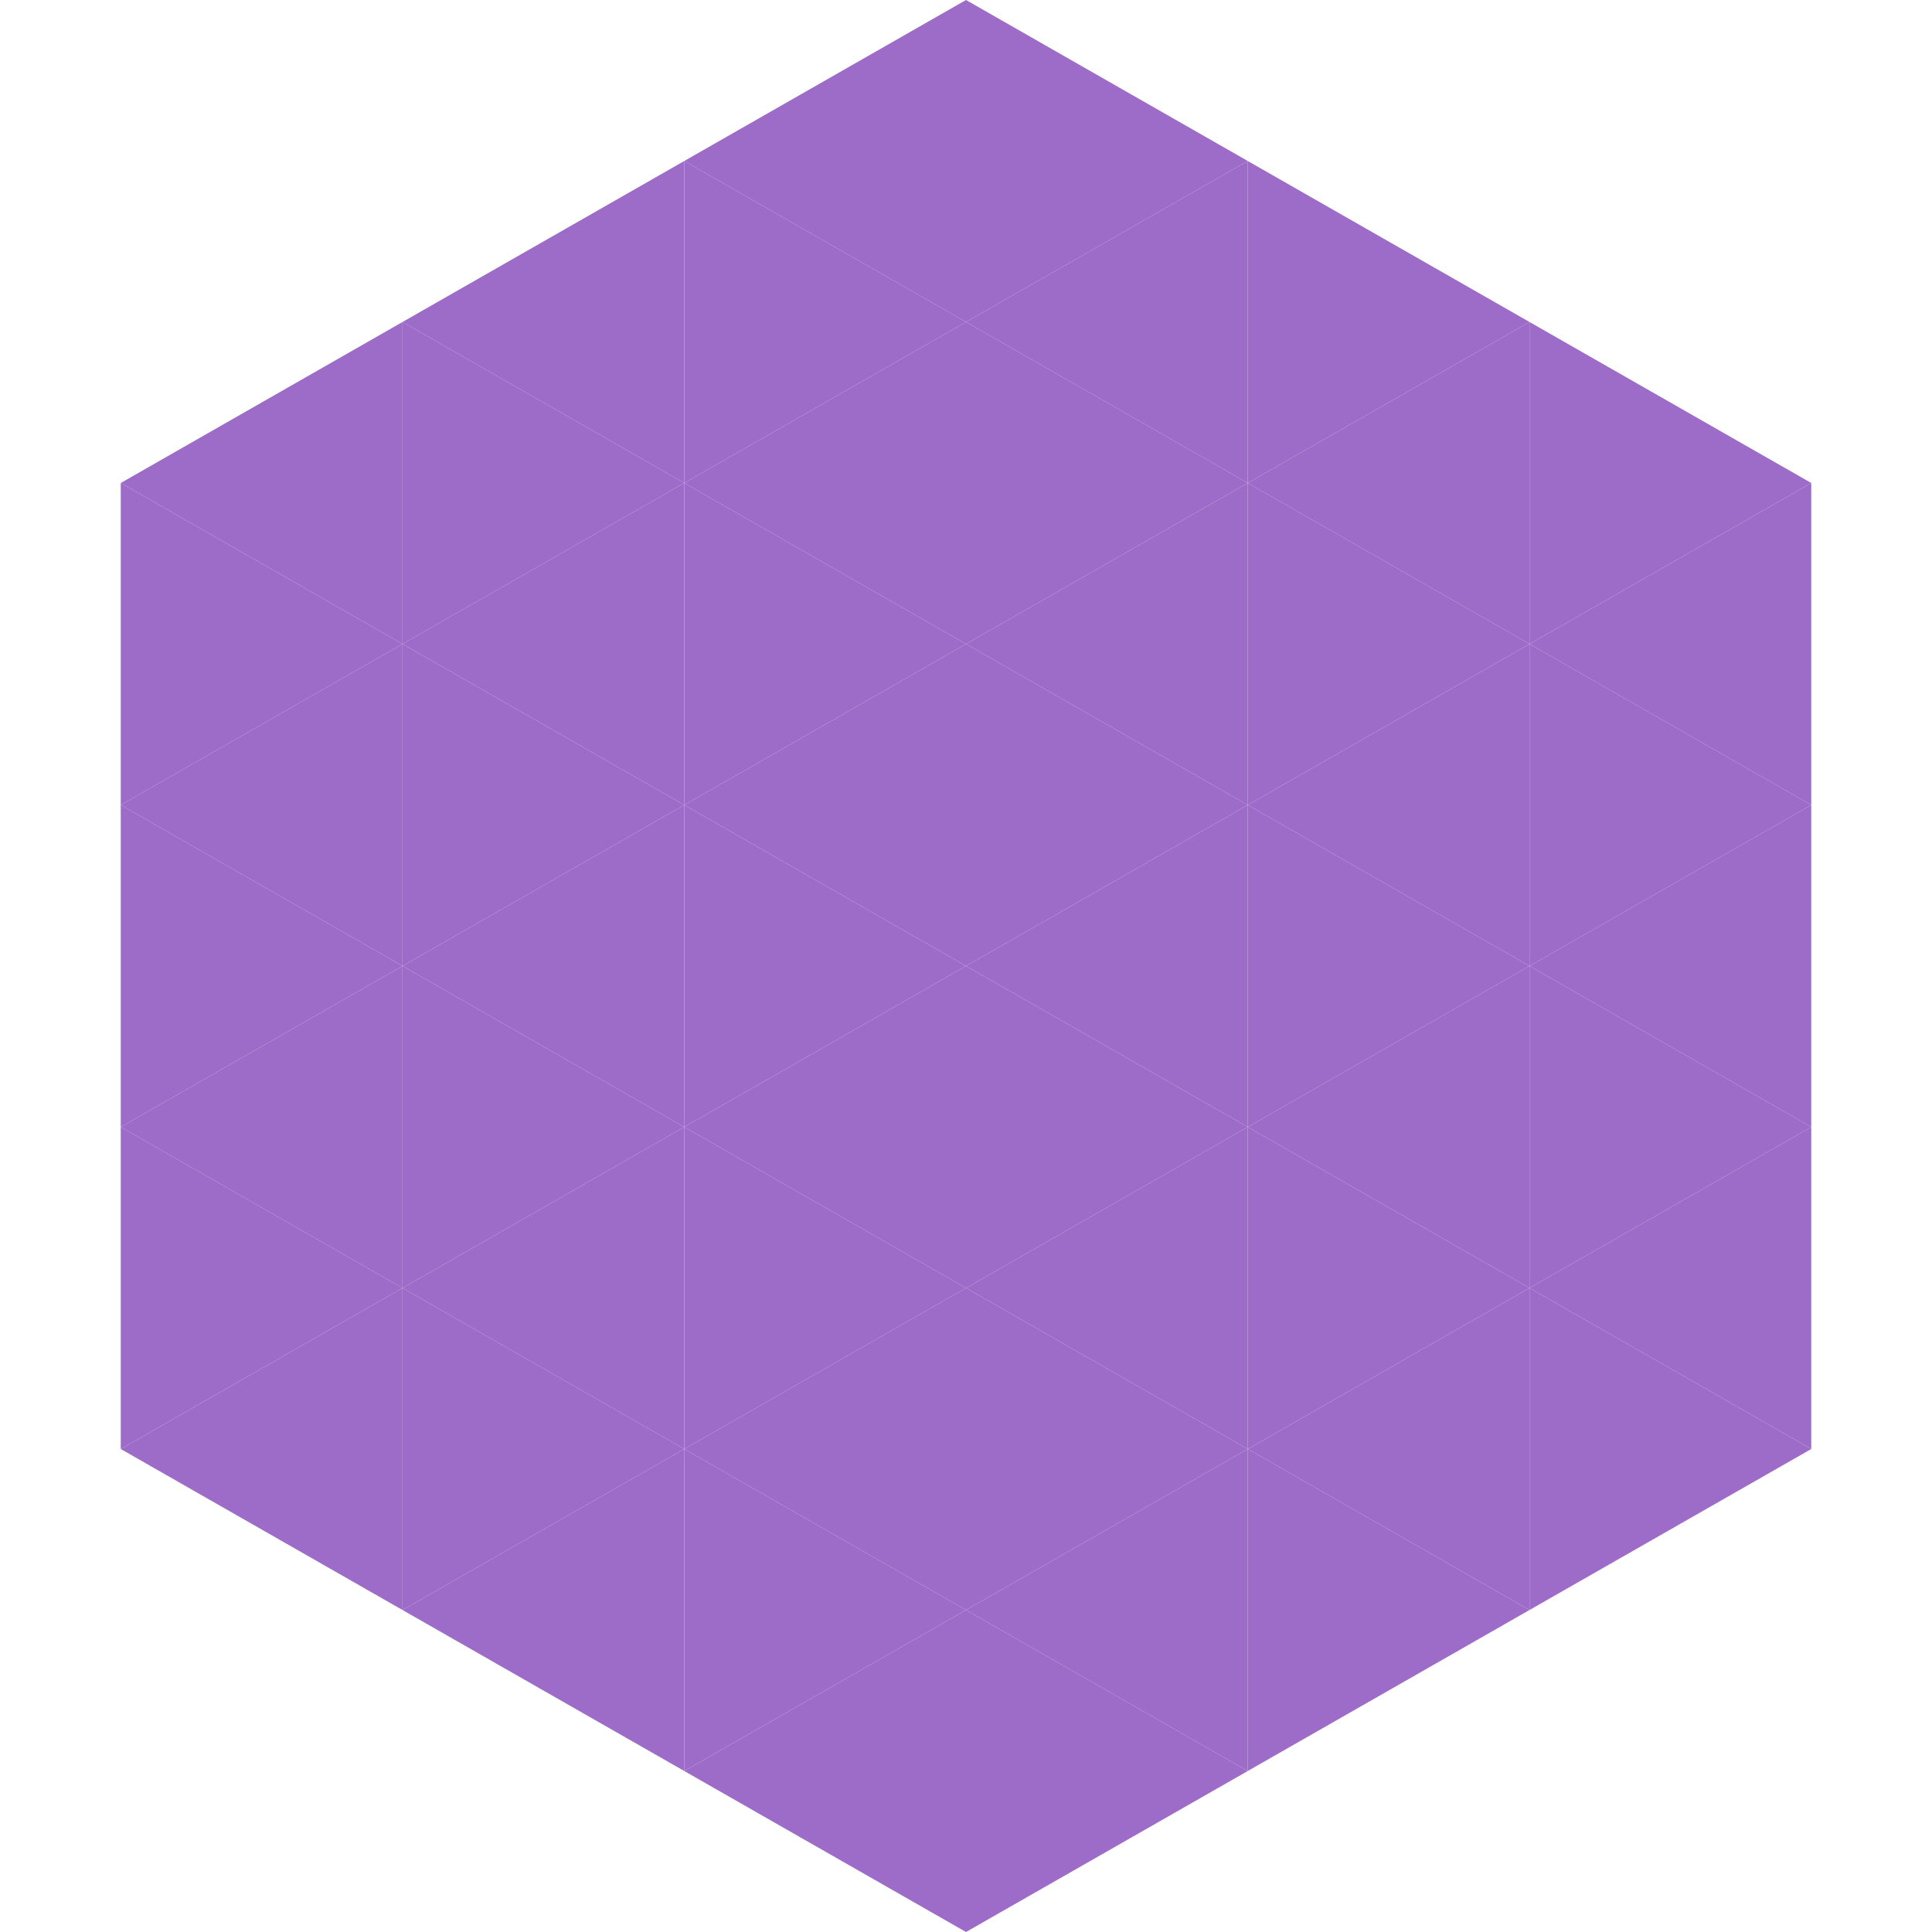
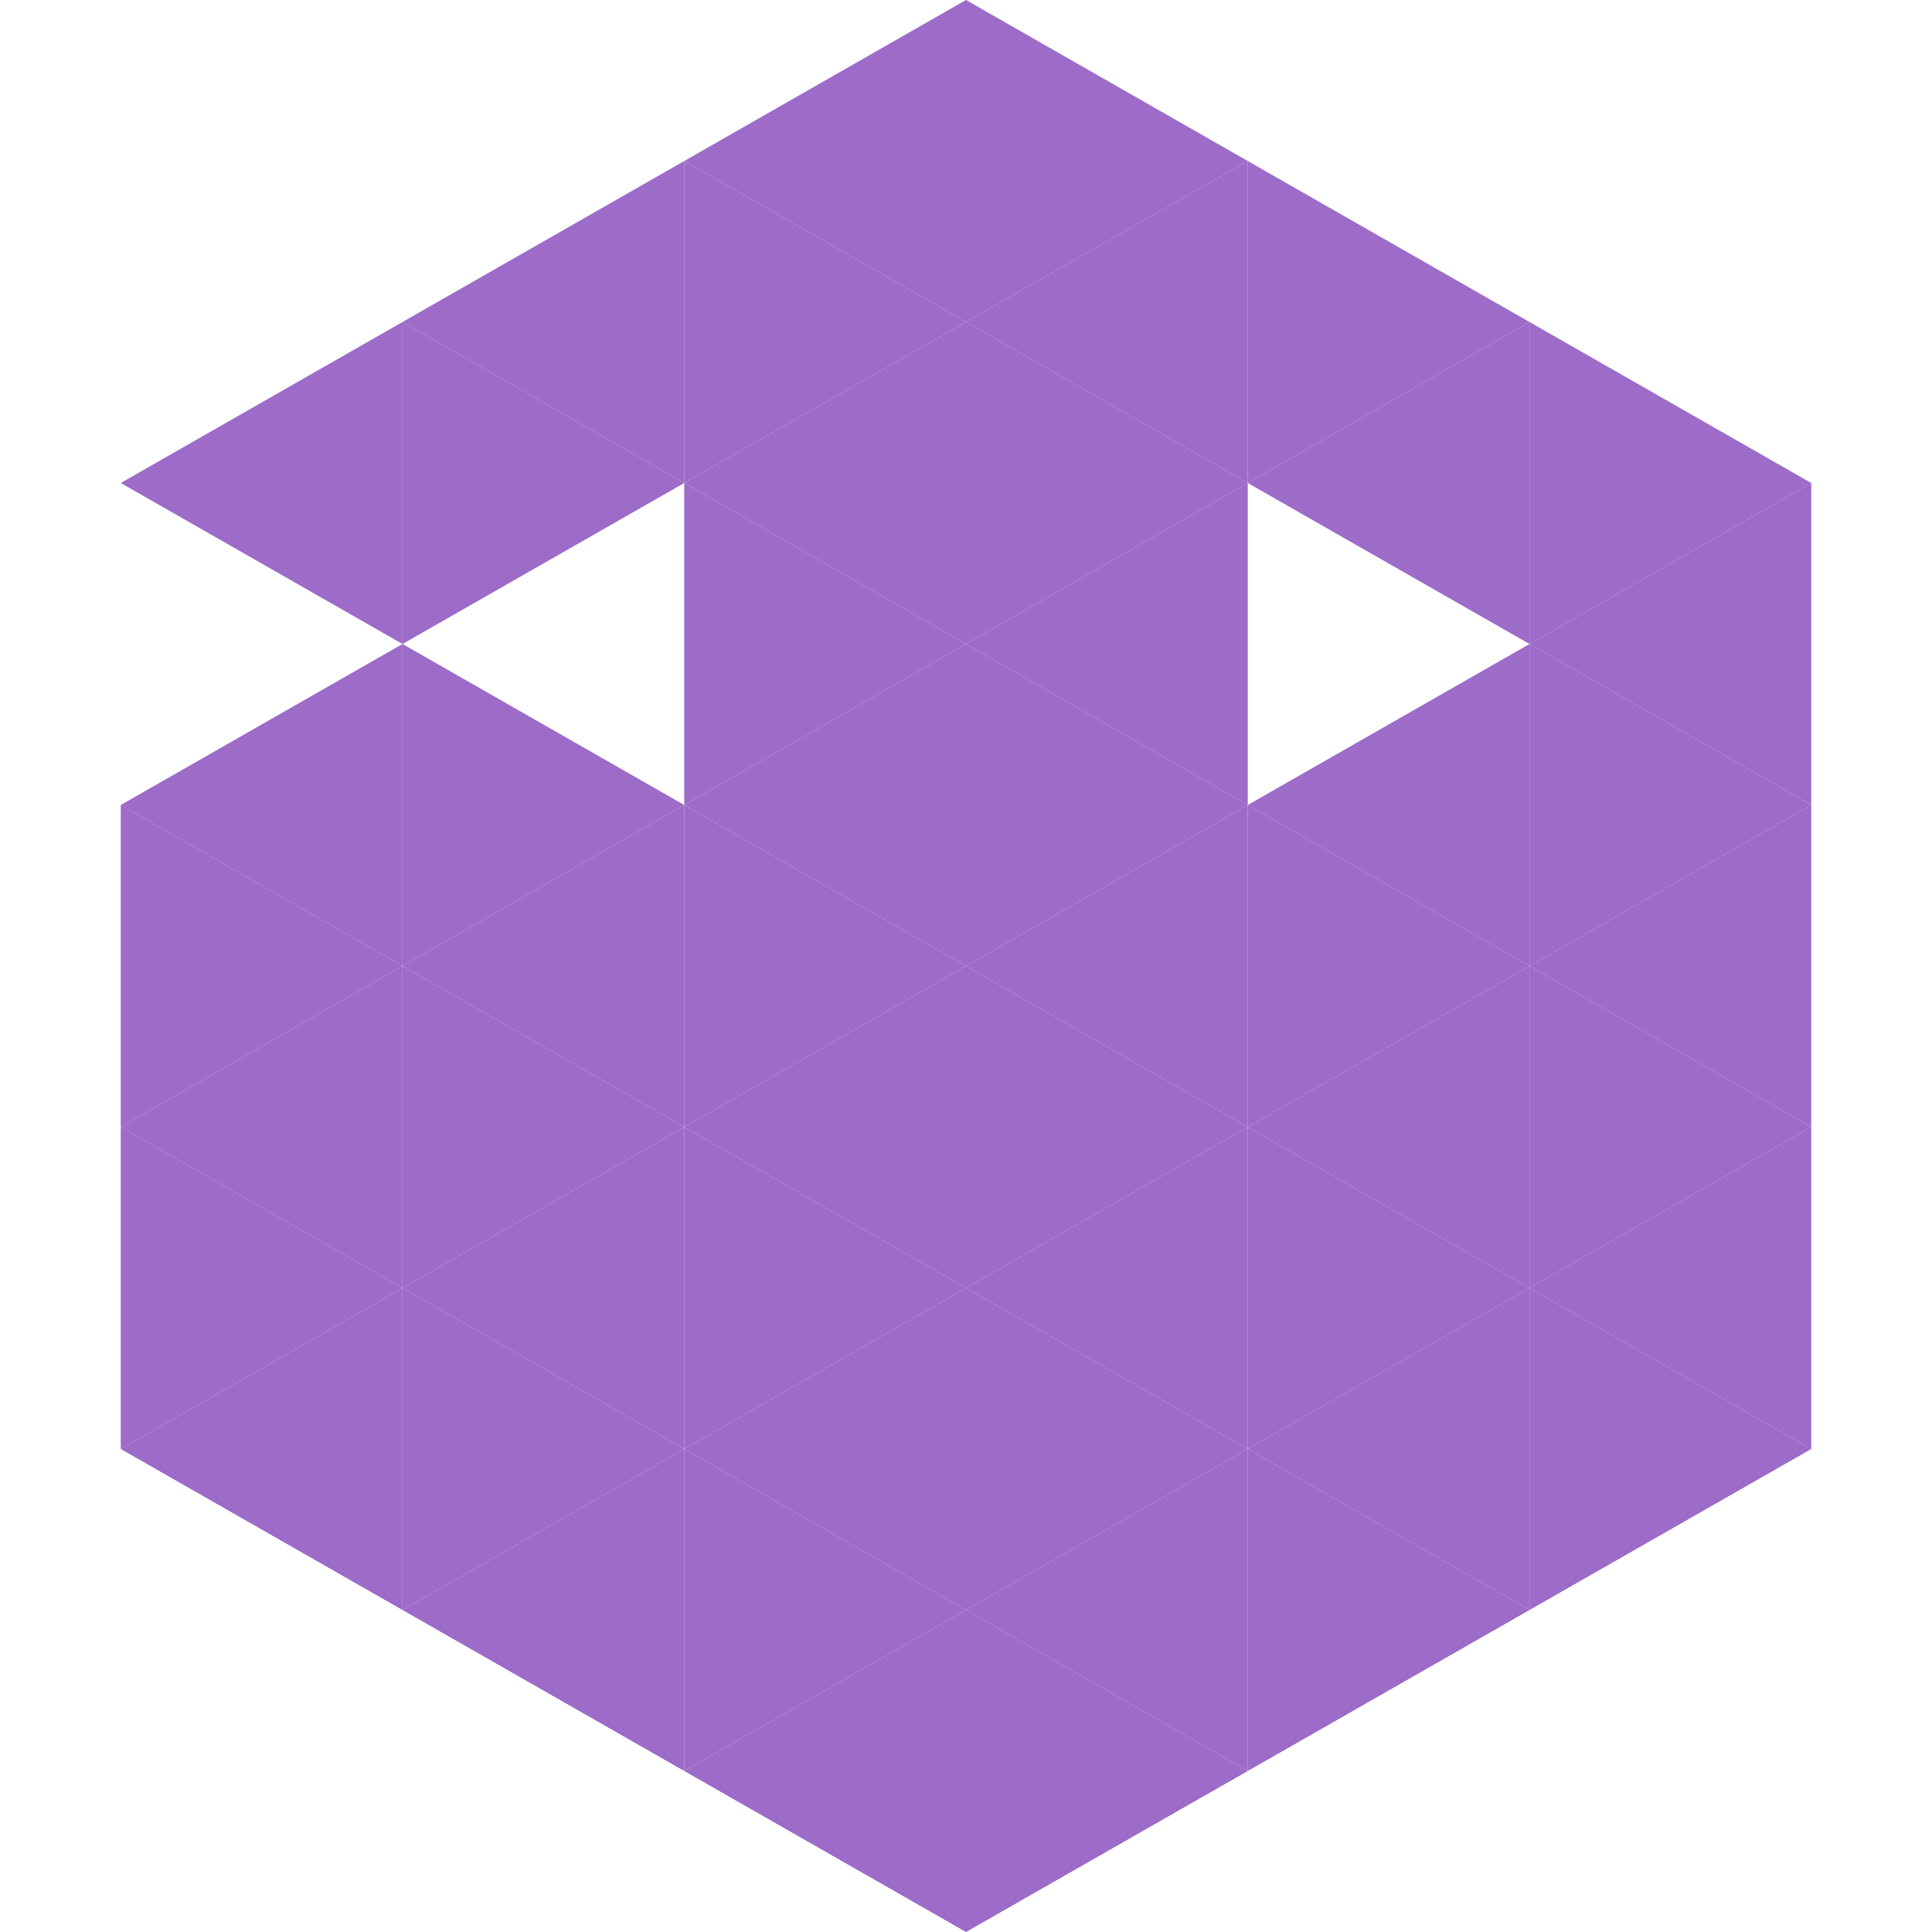
<svg xmlns="http://www.w3.org/2000/svg" width="240" height="240">
  <polygon points="50,40 15,60 50,80" style="fill:rgb(157,107,200)" />
  <polygon points="190,40 225,60 190,80" style="fill:rgb(157,107,200)" />
-   <polygon points="15,60 50,80 15,100" style="fill:rgb(157,107,200)" />
  <polygon points="225,60 190,80 225,100" style="fill:rgb(157,107,200)" />
  <polygon points="50,80 15,100 50,120" style="fill:rgb(157,107,200)" />
  <polygon points="190,80 225,100 190,120" style="fill:rgb(157,107,200)" />
  <polygon points="15,100 50,120 15,140" style="fill:rgb(157,107,200)" />
  <polygon points="225,100 190,120 225,140" style="fill:rgb(157,107,200)" />
  <polygon points="50,120 15,140 50,160" style="fill:rgb(157,107,200)" />
  <polygon points="190,120 225,140 190,160" style="fill:rgb(157,107,200)" />
  <polygon points="15,140 50,160 15,180" style="fill:rgb(157,107,200)" />
  <polygon points="225,140 190,160 225,180" style="fill:rgb(157,107,200)" />
  <polygon points="50,160 15,180 50,200" style="fill:rgb(157,107,200)" />
  <polygon points="190,160 225,180 190,200" style="fill:rgb(157,107,200)" />
  <polygon points="15,180 50,200 15,220" style="fill:rgb(255,255,255); fill-opacity:0" />
  <polygon points="225,180 190,200 225,220" style="fill:rgb(255,255,255); fill-opacity:0" />
  <polygon points="50,0 85,20 50,40" style="fill:rgb(255,255,255); fill-opacity:0" />
  <polygon points="190,0 155,20 190,40" style="fill:rgb(255,255,255); fill-opacity:0" />
  <polygon points="85,20 50,40 85,60" style="fill:rgb(157,107,200)" />
  <polygon points="155,20 190,40 155,60" style="fill:rgb(157,107,200)" />
  <polygon points="50,40 85,60 50,80" style="fill:rgb(157,107,200)" />
  <polygon points="190,40 155,60 190,80" style="fill:rgb(157,107,200)" />
-   <polygon points="85,60 50,80 85,100" style="fill:rgb(157,107,200)" />
-   <polygon points="155,60 190,80 155,100" style="fill:rgb(157,107,200)" />
  <polygon points="50,80 85,100 50,120" style="fill:rgb(157,107,200)" />
  <polygon points="190,80 155,100 190,120" style="fill:rgb(157,107,200)" />
  <polygon points="85,100 50,120 85,140" style="fill:rgb(157,107,200)" />
  <polygon points="155,100 190,120 155,140" style="fill:rgb(157,107,200)" />
  <polygon points="50,120 85,140 50,160" style="fill:rgb(157,107,200)" />
  <polygon points="190,120 155,140 190,160" style="fill:rgb(157,107,200)" />
  <polygon points="85,140 50,160 85,180" style="fill:rgb(157,107,200)" />
  <polygon points="155,140 190,160 155,180" style="fill:rgb(157,107,200)" />
  <polygon points="50,160 85,180 50,200" style="fill:rgb(157,107,200)" />
  <polygon points="190,160 155,180 190,200" style="fill:rgb(157,107,200)" />
  <polygon points="85,180 50,200 85,220" style="fill:rgb(157,107,200)" />
  <polygon points="155,180 190,200 155,220" style="fill:rgb(157,107,200)" />
  <polygon points="120,0 85,20 120,40" style="fill:rgb(157,107,200)" />
  <polygon points="120,0 155,20 120,40" style="fill:rgb(157,107,200)" />
  <polygon points="85,20 120,40 85,60" style="fill:rgb(157,107,200)" />
  <polygon points="155,20 120,40 155,60" style="fill:rgb(157,107,200)" />
  <polygon points="120,40 85,60 120,80" style="fill:rgb(157,107,200)" />
  <polygon points="120,40 155,60 120,80" style="fill:rgb(157,107,200)" />
  <polygon points="85,60 120,80 85,100" style="fill:rgb(157,107,200)" />
  <polygon points="155,60 120,80 155,100" style="fill:rgb(157,107,200)" />
  <polygon points="120,80 85,100 120,120" style="fill:rgb(157,107,200)" />
  <polygon points="120,80 155,100 120,120" style="fill:rgb(157,107,200)" />
  <polygon points="85,100 120,120 85,140" style="fill:rgb(157,107,200)" />
  <polygon points="155,100 120,120 155,140" style="fill:rgb(157,107,200)" />
  <polygon points="120,120 85,140 120,160" style="fill:rgb(157,107,200)" />
  <polygon points="120,120 155,140 120,160" style="fill:rgb(157,107,200)" />
  <polygon points="85,140 120,160 85,180" style="fill:rgb(157,107,200)" />
  <polygon points="155,140 120,160 155,180" style="fill:rgb(157,107,200)" />
  <polygon points="120,160 85,180 120,200" style="fill:rgb(157,107,200)" />
  <polygon points="120,160 155,180 120,200" style="fill:rgb(157,107,200)" />
  <polygon points="85,180 120,200 85,220" style="fill:rgb(157,107,200)" />
  <polygon points="155,180 120,200 155,220" style="fill:rgb(157,107,200)" />
  <polygon points="120,200 85,220 120,240" style="fill:rgb(157,107,200)" />
  <polygon points="120,200 155,220 120,240" style="fill:rgb(157,107,200)" />
  <polygon points="85,220 120,240 85,260" style="fill:rgb(255,255,255); fill-opacity:0" />
  <polygon points="155,220 120,240 155,260" style="fill:rgb(255,255,255); fill-opacity:0" />
</svg>